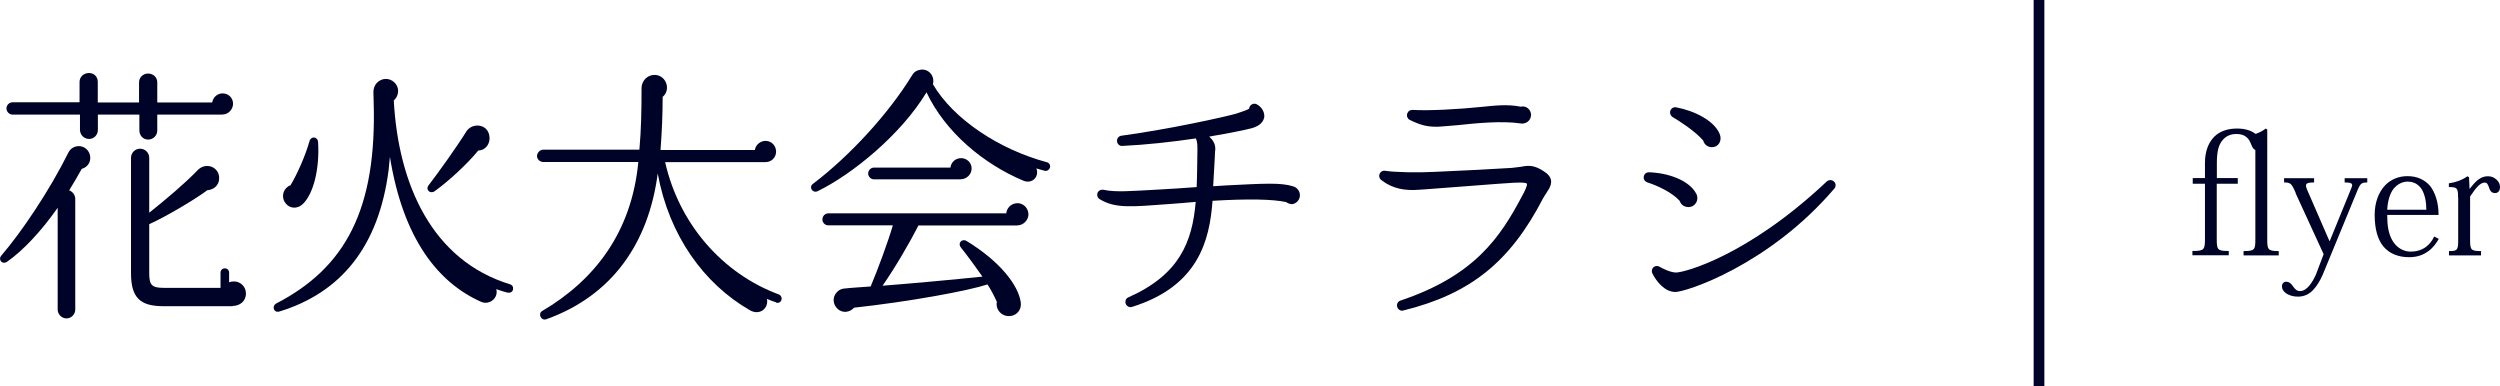
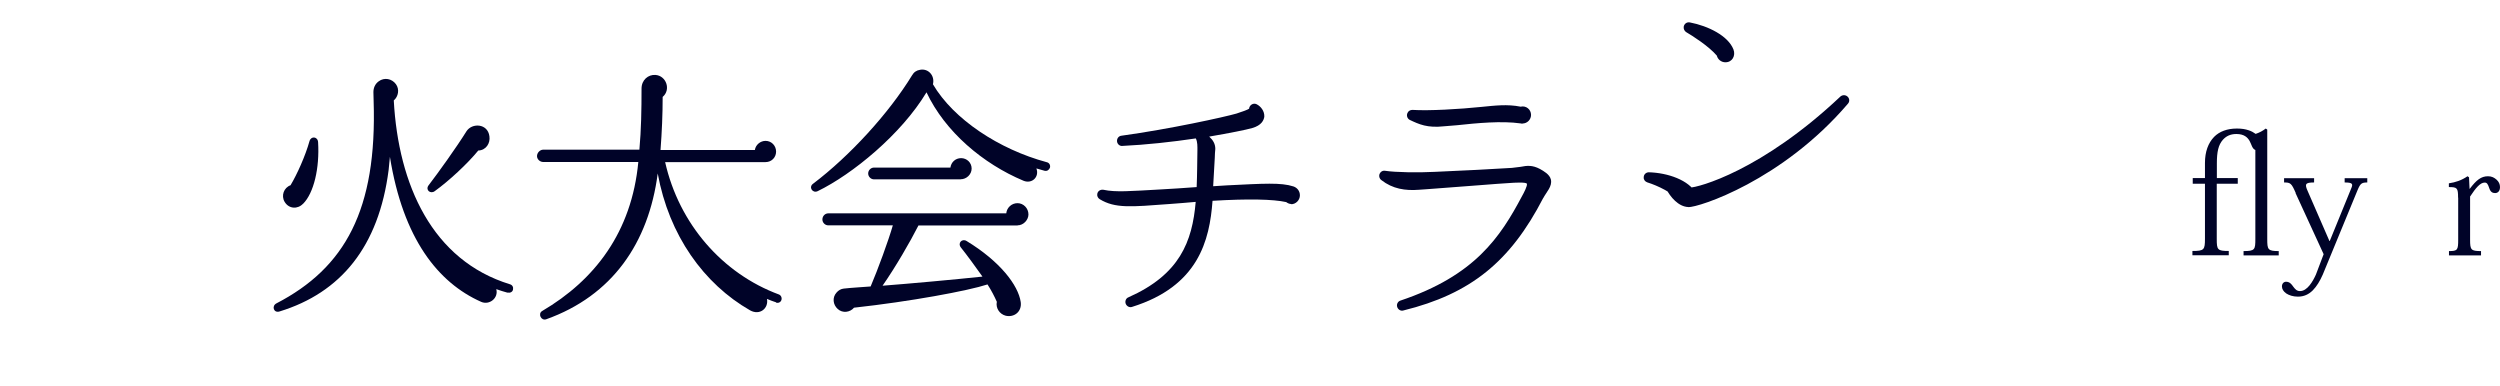
<svg xmlns="http://www.w3.org/2000/svg" id="_レイヤー_2" data-name="レイヤー 2" viewBox="0 0 233.19 36.04">
  <defs>
    <style>
      .cls-1 {
        fill: #000328;
      }

      .cls-2 {
        fill: none;
        stroke: #000328;
        stroke-miterlimit: 10;
      }
    </style>
  </defs>
  <g id="_デザイン" data-name="デザイン">
    <g>
-       <path class="cls-1" d="m7.62,15.76c-.33.6-.73,1.27-1.17,2,.32.1.57.43.57.8v10.32c0,.45-.38.82-.82.82s-.82-.38-.82-.82v-9.5c-1.55,2.22-3.27,4.02-4.7,5.02-.45.33-.9-.17-.55-.57,1.87-2.17,4.5-6.07,6.25-9.6.42-.83,1.62-.8,1.97.1.23.62-.1,1.25-.72,1.42Zm13.15-5.07h-6.1v1.48c0,.47-.38.85-.85.85s-.82-.38-.82-.85v-1.48h-3.87v1.42c0,.47-.35.85-.82.85s-.85-.38-.85-.85v-1.42H1.17c-.3,0-.57-.27-.57-.58s.27-.57.57-.57h6.25v-1.9c0-.48.4-.83.88-.83s.82.35.82.83v1.92h3.85v-1.88c0-.47.38-.82.85-.82s.85.35.85.82v1.88h5.12c.08-.48.48-.85.97-.85.55,0,.98.42.98.97,0,.47-.4,1-.98,1Zm.92,17.87h-6.47c-2.15,0-3-.8-3-3.07v-10.77c0-.47.38-.85.85-.85s.85.38.85.85v5.12c1.45-1.15,3.35-2.75,4.5-3.95.8-.85,2.1-.28,2.02.8-.02.6-.52,1.02-1.1,1.05-.98.75-3.77,2.43-5.42,3.17v4.57c0,1.1.23,1.37,1.35,1.37h5.3v-1.42c0-.23.17-.4.4-.4s.4.17.4.4v.9c.12-.05.3-.08.45-.08.62,0,1.12.5,1.12,1.12,0,.75-.6,1.17-1.25,1.17Z" />
      <path class="cls-1" d="m47.34,27.3c-.35-.1-.7-.2-1.05-.33.23.83-.65,1.53-1.42,1.18-4-1.78-7.27-5.87-8.5-13.52,0,0-.08.83-.12,1.22-.92,7.17-4.47,11.45-10.17,13.2-.55.18-.77-.5-.3-.75,6.4-3.32,9.4-8.72,9.07-18.9l-.02-.8c0-.4.15-.77.5-1.02.52-.38,1.22-.25,1.6.27.35.48.23,1.15-.2,1.52.43,7.85,3.57,14.92,10.85,17.15.22.07.32.27.27.5-.05.22-.27.32-.5.27Zm-19.07-8.3c-.5.53-1.32.5-1.72-.17-.35-.58-.07-1.33.55-1.55.6-1,1.38-2.72,1.77-4.12.15-.5.77-.42.8.1.15,2.42-.4,4.75-1.4,5.75Zm16.35-4.97c-1.02,1.25-2.75,2.85-4.07,3.8-.4.3-.9-.12-.57-.55.9-1.17,2.62-3.57,3.52-5.02.52-.83,2-.75,2.15.45.1.65-.32,1.3-1.02,1.33Z" />
      <path class="cls-1" d="m72.39,28.2c-.3-.1-.58-.2-.85-.32.17.88-.67,1.57-1.57,1.07-4.32-2.47-7.57-7-8.62-12.77-.85,6.5-4.25,11.4-10.4,13.6-.48.17-.8-.52-.38-.77,4.9-2.88,8.35-7.35,8.97-13.9h-8.87c-.3,0-.58-.25-.58-.55s.27-.6.58-.6h8.97c.17-1.88.2-3.72.2-5.7,0-.8.62-1.32,1.3-1.27,1,.07,1.47,1.37.67,2.05,0,1.6-.07,3.27-.2,4.95h8.8c.07-.47.5-.85,1-.85.55,0,.98.45.98,1s-.43.98-.98.98h-9.37c1.3,5.77,5.35,10.4,10.62,12.35.2.08.3.33.22.53-.07.2-.3.3-.5.22Z" />
      <path class="cls-1" d="m97.44,15.93l-.77-.22c.3.8-.42,1.47-1.2,1.15-3.77-1.58-7.32-4.57-9.05-8.25-2.35,3.92-6.92,7.65-10.15,9.22-.47.23-.88-.38-.42-.7,3.4-2.57,7.05-6.55,9.22-10.1.17-.3.42-.47.75-.52.77-.15,1.4.55,1.2,1.35,1.92,3.27,6.17,6.07,10.62,7.27.23.05.35.27.3.5-.08.22-.27.35-.5.3Zm-2.52,5.1h-9.25c-.77,1.52-2.15,3.9-3.35,5.62,2.37-.18,6.77-.58,9.32-.85-.45-.65-1.55-2.15-2-2.7-.35-.43.1-.88.52-.62,3.12,1.9,4.82,4.12,5.05,5.7.12.9-.62,1.45-1.4,1.27-.58-.15-.95-.72-.83-1.3-.22-.5-.52-1.08-.87-1.62-1.82.6-7.25,1.6-12.45,2.17-.38.45-1.08.53-1.52.12-.45-.4-.52-1.07-.12-1.52.18-.22.42-.35.67-.38.67-.08,1.92-.15,2.52-.2.67-1.57,1.67-4.3,2.07-5.7h-6.02c-.3,0-.55-.25-.55-.55,0-.32.25-.57.55-.57h16.6c.05-.53.5-.95,1.05-.95s1.02.47,1.02,1.05c0,.5-.45,1.02-1.02,1.02Zm-5.32-4.3h-8.07c-.3,0-.55-.25-.55-.55s.25-.55.55-.55h7.12c.07-.5.47-.88,1-.88s.98.42.98.97-.48,1-1.02,1Z" />
      <path class="cls-1" d="m120.45,19.03c-.17,0-.35-.08-.48-.18-1.22-.27-3.52-.32-6.87-.12-.27,3.7-1.32,7.97-7.52,9.9-.22.07-.47-.05-.57-.28s0-.53.25-.62c4.77-2.12,5.95-5.17,6.27-8.9-.62.05-1.65.15-2.45.2-3.6.27-5.07.42-6.5-.45-.17-.1-.27-.3-.23-.5.05-.27.3-.42.57-.38,1.15.25,2.57.12,5.15-.02.85-.05,2.62-.15,3.55-.23.05-1.15.05-2.3.07-3.42,0-.35.02-.8-.15-1.12-2.2.33-4.7.6-6.85.7-.27.03-.5-.2-.5-.47,0-.25.17-.45.4-.48,4.52-.62,9.65-1.75,10.75-2.07.62-.2,1.02-.35,1.17-.45.03-.35.4-.57.7-.42.4.2.75.65.72,1.17-.05.32-.25.8-1.12,1.05-.58.17-2.1.47-4.02.8.35.32.57.67.57,1.15-.02.2-.05.58-.05.83l-.15,2.65c.35-.03.92-.05,1.27-.08,3.47-.17,5.05-.28,6.22.1.35.12.6.43.6.83,0,.45-.38.83-.82.83Z" />
      <path class="cls-1" d="m143.95,18.46c-3.07,5.95-6.77,8.95-13.05,10.5-.25.08-.52-.1-.58-.35-.07-.25.08-.5.3-.57,6.95-2.33,9.32-5.92,11.35-9.75.17-.3.52-.97.45-1.15-.05-.17-1.22-.1-1.6-.07-1,.05-4.52.35-7.35.55-.25.03-.8.05-1.12.08-1.27.1-2.45-.08-3.5-.9-.15-.1-.22-.28-.2-.47.05-.25.27-.45.55-.4.97.15,3.1.18,4.62.1,1.8-.07,6.25-.3,7.2-.37.32-.03.6-.08.82-.1.6-.12,1.1-.17,1.8.2.35.2.9.5,1.02.98.15.65-.42,1.17-.72,1.75Zm-1.95-6.92l-.17-.03c-1.77-.25-4.07-.03-5.92.17l-1.22.1c-1.55.17-2.32-.18-3.2-.6-.23-.12-.32-.42-.2-.65.07-.18.27-.28.45-.28,1.55.1,4.42-.07,6.45-.28,1.23-.12,2.4-.27,3.65-.02.5-.12.97.25.97.77,0,.43-.35.8-.8.8Z" />
-       <path class="cls-1" d="m157.47,19.31c-.38,0-.68-.22-.8-.58-.68-.75-2-1.4-3.02-1.72-.2-.07-.35-.25-.33-.47,0-.28.23-.47.48-.47,1.75.05,3.75.72,4.42,2,.3.55-.07,1.25-.75,1.25Zm-1.27,7.92c-.9-.03-1.67-.92-2.07-1.72-.22-.47.27-.88.68-.62.25.15,1.02.53,1.52.53.8,0,6.72-1.57,14.07-8.5.18-.15.45-.17.65,0,.2.17.23.47.05.67-6.12,7.17-13.95,9.7-14.9,9.65Zm3.47-13.5c-.4,0-.72-.28-.8-.62-.75-.88-2.27-1.85-2.87-2.2-.15-.1-.25-.3-.22-.5.05-.28.3-.45.57-.4,1.72.33,3.57,1.25,4.07,2.52.22.58-.1,1.2-.75,1.2Z" />
+       <path class="cls-1" d="m157.47,19.31c-.38,0-.68-.22-.8-.58-.68-.75-2-1.4-3.02-1.72-.2-.07-.35-.25-.33-.47,0-.28.23-.47.48-.47,1.75.05,3.75.72,4.42,2,.3.55-.07,1.25-.75,1.25Zc-.9-.03-1.67-.92-2.07-1.72-.22-.47.27-.88.68-.62.25.15,1.02.53,1.52.53.8,0,6.72-1.57,14.07-8.5.18-.15.45-.17.65,0,.2.17.23.47.05.67-6.12,7.17-13.95,9.7-14.9,9.65Zm3.47-13.5c-.4,0-.72-.28-.8-.62-.75-.88-2.27-1.85-2.87-2.2-.15-.1-.25-.3-.22-.5.05-.28.3-.45.57-.4,1.72.33,3.57,1.25,4.07,2.52.22.58-.1,1.2-.75,1.2Z" />
    </g>
-     <line class="cls-2" x1="190.19" x2="190.19" y2="36.04" />
    <g>
      <path class="cls-1" d="m206.77,17.14v5.15c0,1.01.06,1.12,1.12,1.12v.4h-3.39v-.4c1.1,0,1.17-.11,1.17-1.15v-5.12h-1.14v-.53h1.14v-1.41c0-1.04.3-1.86.85-2.43.5-.51,1.23-.78,2.13-.78.45,0,.8.06,1.09.16.26.08.48.21.66.34.37-.13.64-.27.94-.5l.14.1v10.21c0,.98.05,1.12,1.07,1.12v.4h-3.28v-.4c1.07,0,1.1-.14,1.1-1.14v-8.29c-.3-.11-.35-.51-.54-.85-.19-.32-.5-.64-1.23-.64-.58,0-.96.21-1.26.54-.42.48-.56,1.12-.56,2.19v1.38h1.95v.53h-1.95Z" />
      <path class="cls-1" d="m214.14,18.01c-.4-.93-.5-.99-1.09-.99v-.4h2.8v.4c-.82,0-.9.14-.59.82l2.02,4.64h.03l2-4.9c.19-.43.13-.56-.61-.56v-.4h2.11v.4c-.51,0-.64.08-.9.7l-3.25,7.89c-.27.61-.56,1.09-.93,1.47-.38.38-.83.59-1.39.59-.46,0-.83-.13-1.09-.3-.27-.19-.4-.42-.4-.66s.16-.43.38-.43c.34,0,.51.22.67.45.16.21.32.42.62.42.7.02,1.23-.94,1.5-1.54l.72-1.9-2.62-5.7Z" />
-       <path class="cls-1" d="m222.67,20.06c0,.96.11,1.78.53,2.45.37.59.98.96,1.66.96.51,0,.99-.13,1.41-.43.32-.24.59-.56.78-.98l.43.22c-.24.42-.53.83-.98,1.15-.45.34-1.02.56-1.79.56-.99,0-1.84-.32-2.43-1.04-.5-.64-.78-1.58-.78-2.93,0-1.09.35-2.08.98-2.74.51-.53,1.23-.85,2.08-.85s1.55.29,2.1.9c.5.64.8,1.6.8,2.72h-4.79Zm3.65-.5c0-.72-.14-1.46-.46-1.95-.29-.4-.67-.67-1.3-.67-.45,0-.93.22-1.3.67-.32.42-.54,1.07-.59,1.95h3.65Z" />
      <path class="cls-1" d="m229.28,18.44c0-.91-.08-.99-.86-.99v-.35c.64-.1,1.17-.27,1.74-.66l.14.1.05,1.07h.02c.62-.82,1.06-1.17,1.7-1.17.35,0,.59.13.8.32.21.19.32.42.32.69,0,.35-.18.56-.46.56-.24,0-.43-.11-.54-.45-.13-.4-.22-.53-.43-.53-.42,0-.83.5-1.36,1.3v4.03c0,.95.08,1.06,1.02,1.06v.4h-2.99v-.4c.8,0,.86-.1.86-1.06v-3.92Z" />
    </g>
  </g>
</svg>